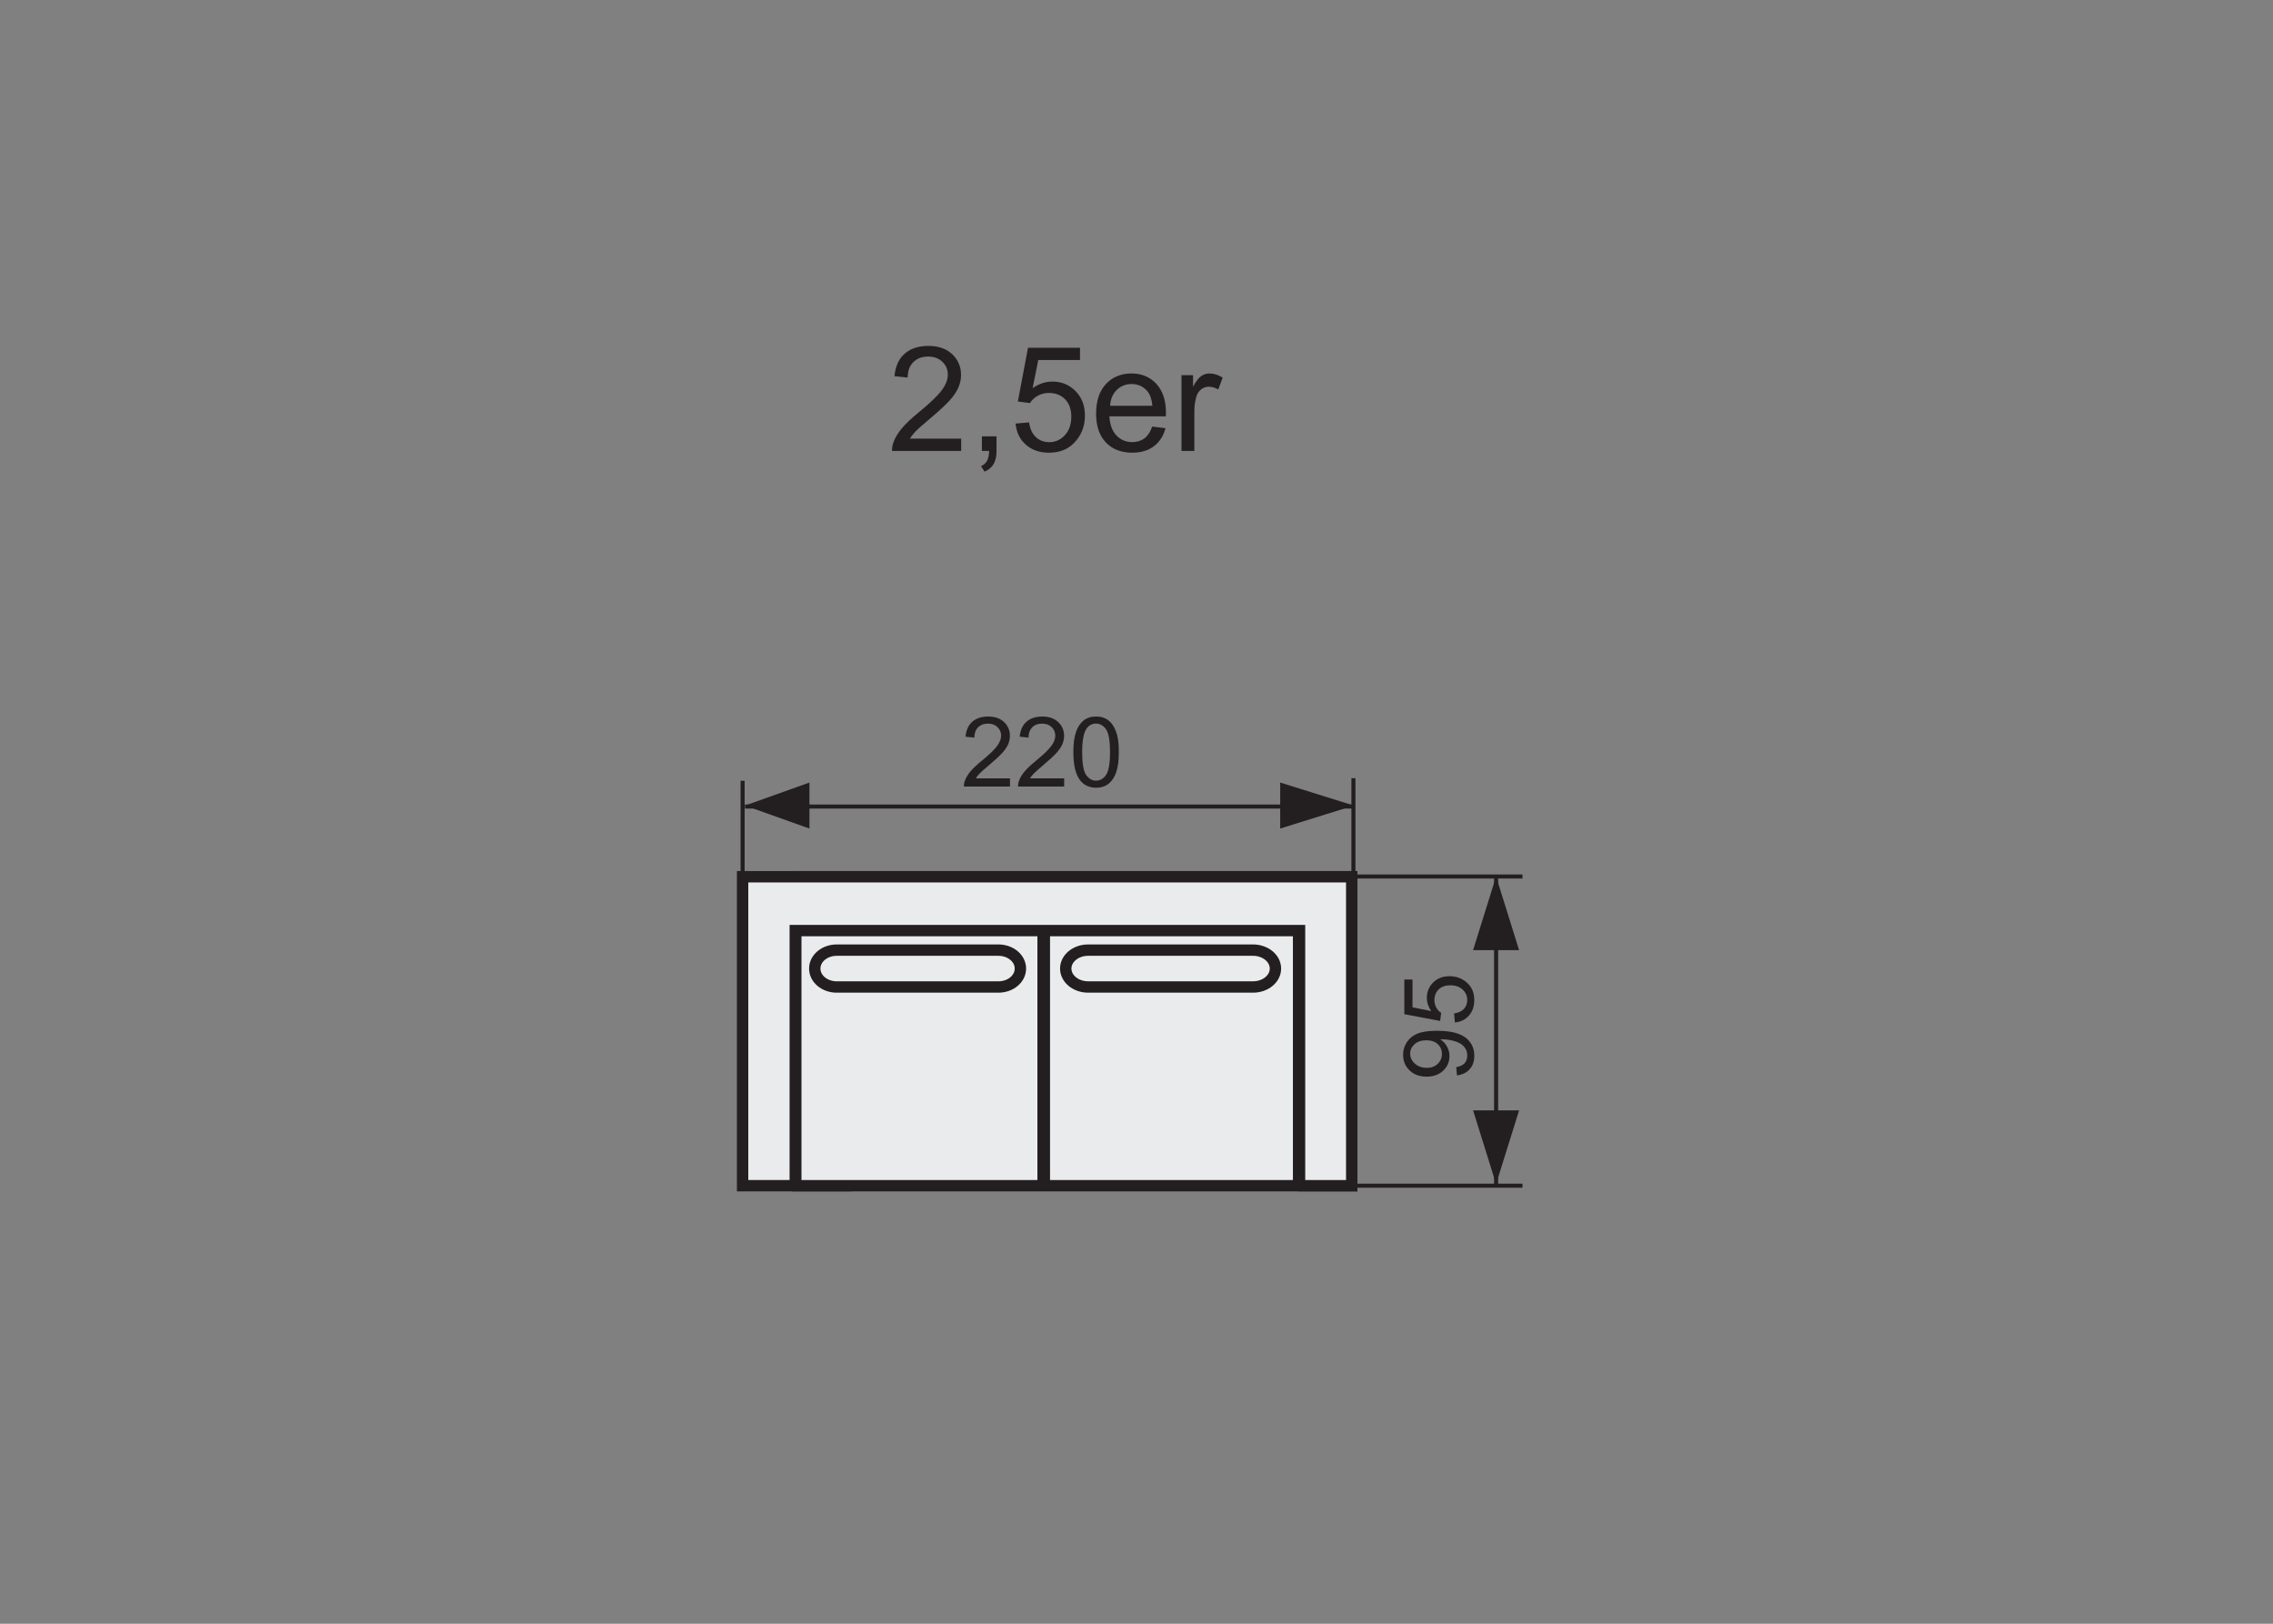
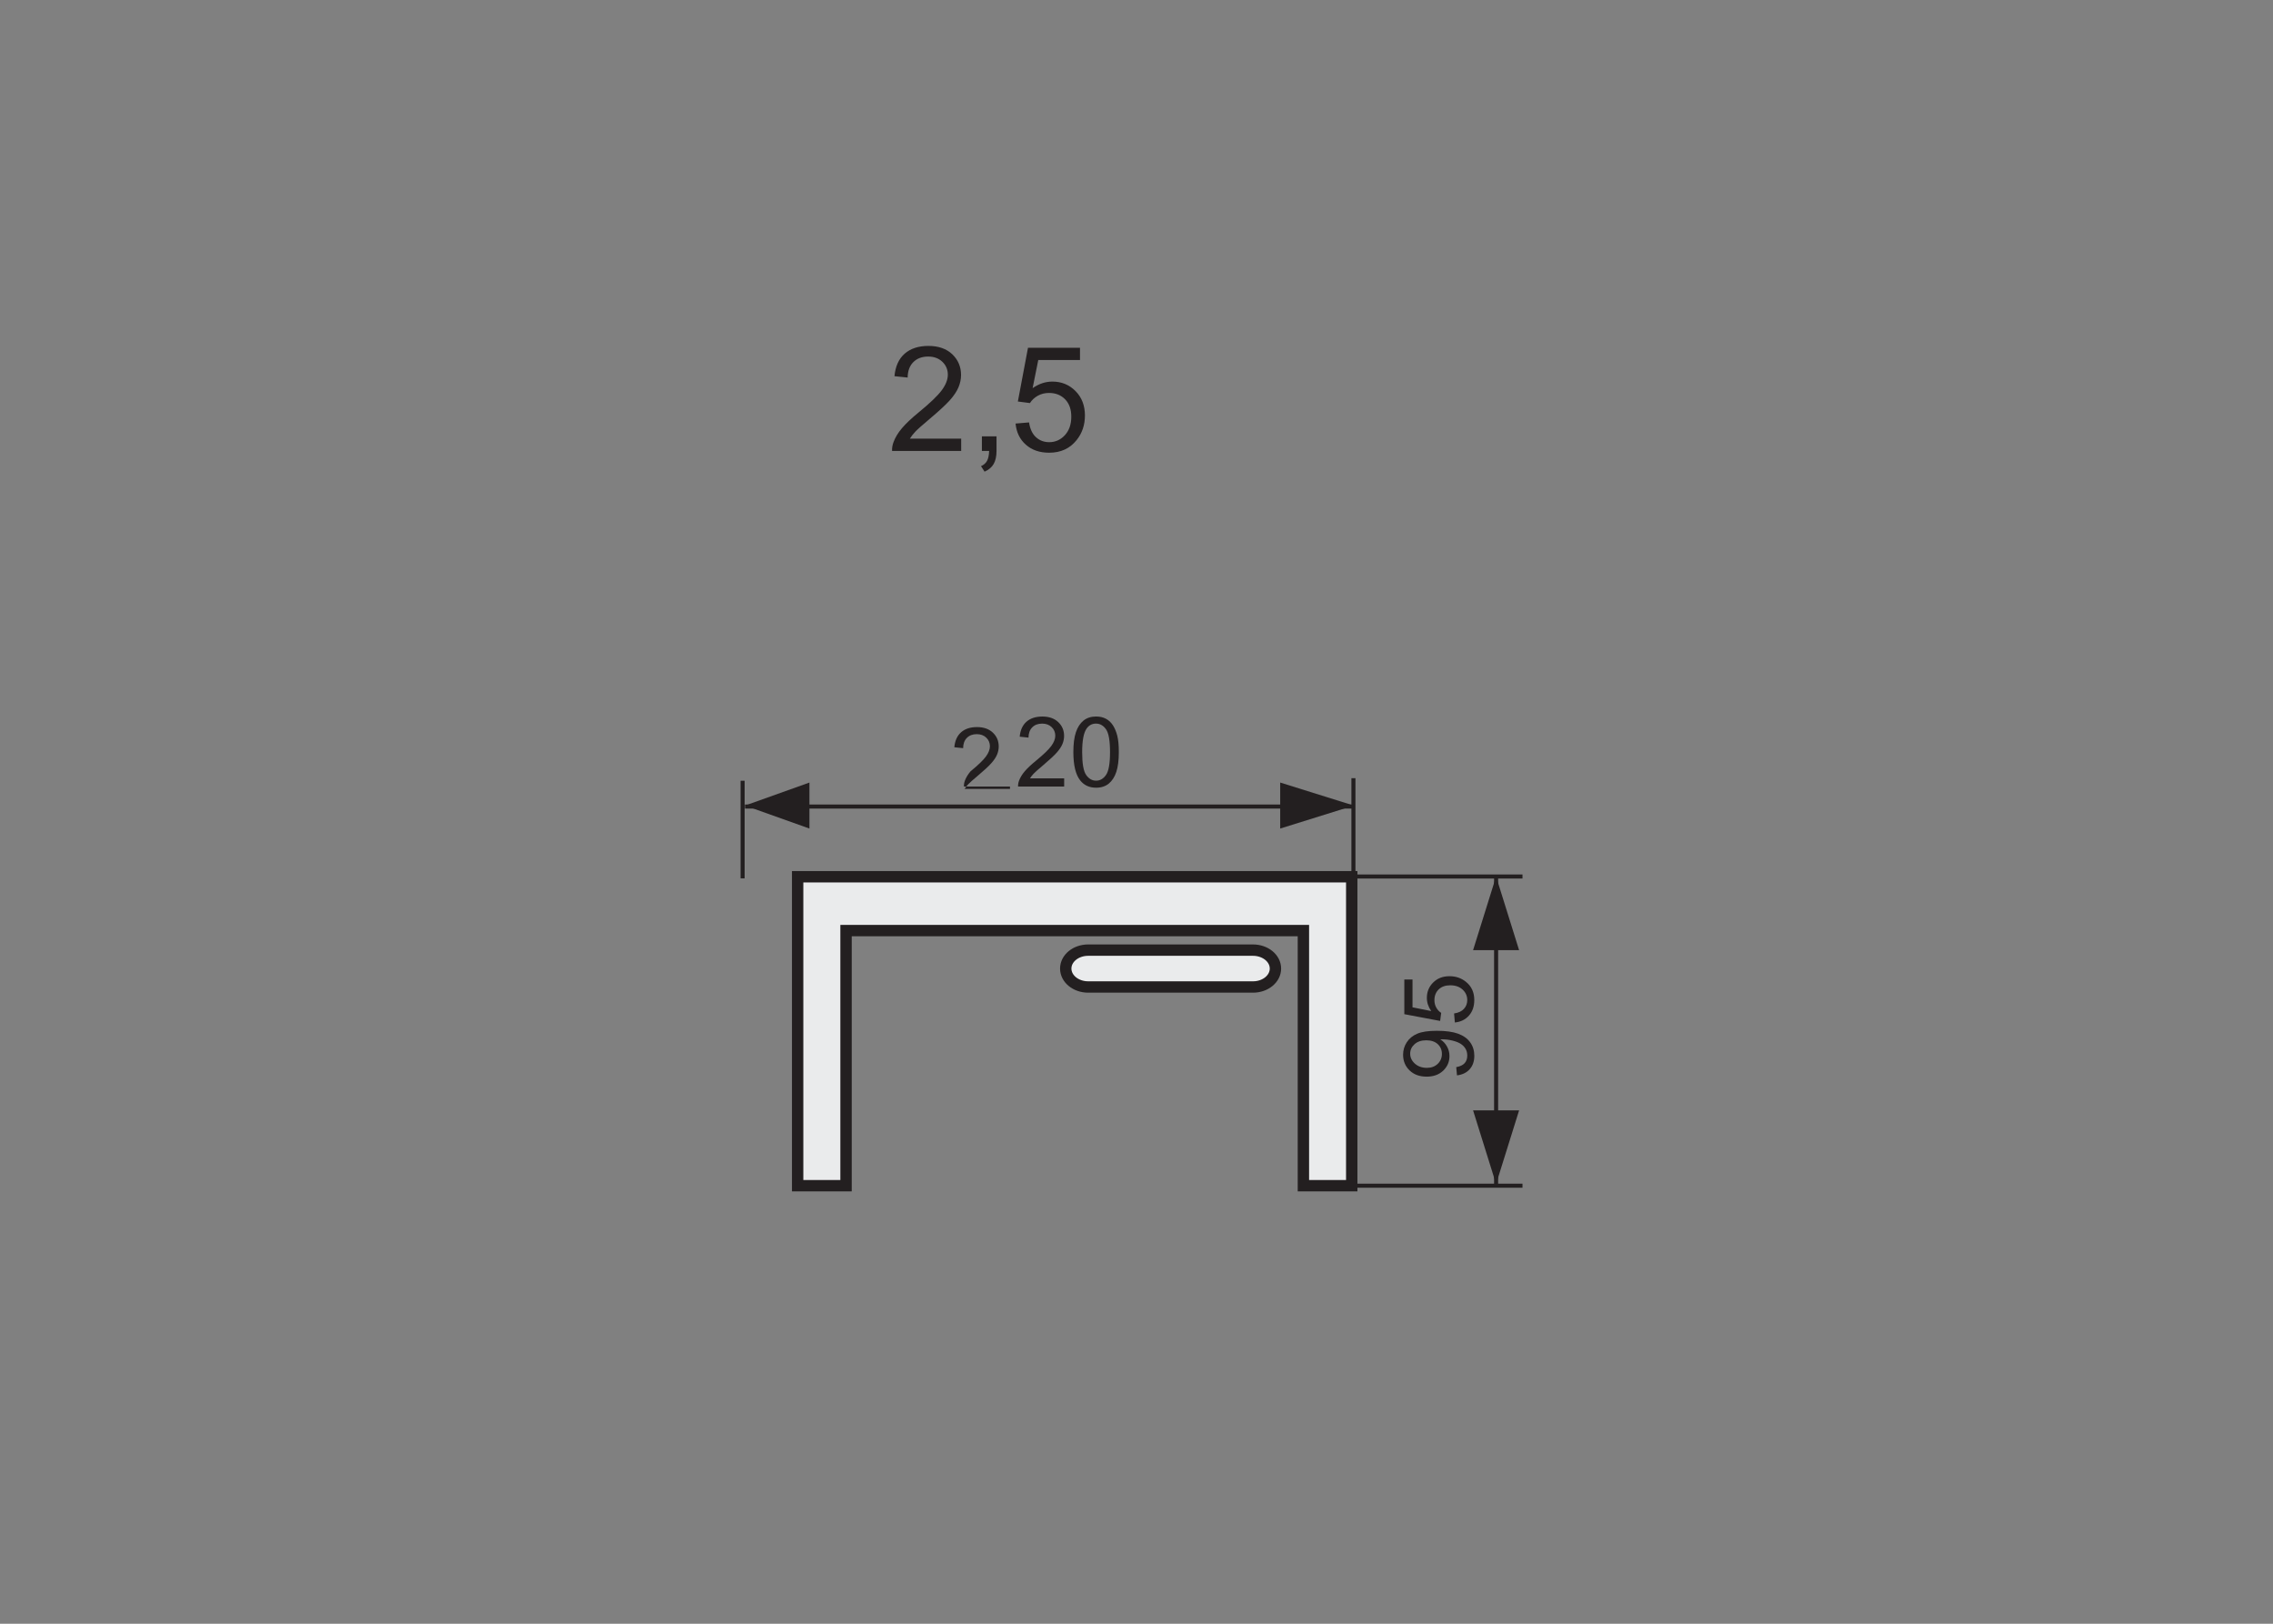
<svg xmlns="http://www.w3.org/2000/svg" version="1.1" id="Warstwa_1" x="0px" y="0px" width="140px" height="100px" viewBox="0 0 140 100" enable-background="new 0 0 140 100" xml:space="preserve">
  <rect x="0" y="0" width="140" height="100" fill="#808080" stroke="none" />
  <polygon fill="#EAEBEC" stroke="#231F20" stroke-width="0.7" stroke-miterlimit="10" points="63.012,57.311 80.28,57.311   80.28,73.023 83.257,73.023 83.257,53.996 80.532,53.996 80.28,53.996 52.11,53.996 51.856,53.996 49.129,53.996 49.129,73.023   52.11,73.023 52.11,57.311 " />
-   <path fill="#EAEBEC" stroke="#231F20" stroke-width="0.7" stroke-miterlimit="22.926" d="M64.324,57.311h15.718v15.713H64.324  V57.311z M48.983,57.311h15.263v15.713H48.983V57.311L48.983,57.311z M61.001,57.311h18.983v15.713h3.272V53.996h-2.995h-0.277  H49.015h-0.279h-2.997v19.027h3.276V57.311H61.001z" />
  <path stroke="#231F20" stroke-width="0.25" stroke-miterlimit="10" d="M92.149,72.92V53.98V72.92z" />
  <polygon fill="#231F20" points="93.565,58.516 90.731,58.516 92.148,53.98 92.148,53.98 " />
  <polygon fill="#231F20" points="93.565,68.385 90.731,68.385 92.148,72.92 92.148,72.92 " />
  <path fill="#231F20" stroke="#231F20" stroke-width="0.25" stroke-miterlimit="10" d="M93.774,53.98H83.2H93.774z" />
  <g>
    <path fill="#231F20" d="M89.74,66.229l-0.047-0.508c0.238-0.043,0.411-0.125,0.519-0.246s0.161-0.275,0.161-0.465   c0-0.162-0.037-0.305-0.111-0.427s-0.173-0.222-0.298-0.3c-0.123-0.078-0.291-0.145-0.502-0.197s-0.426-0.078-0.645-0.078   c-0.023,0-0.059,0-0.105,0.002c0.168,0.105,0.305,0.25,0.408,0.433c0.105,0.183,0.157,0.38,0.157,0.593   c0,0.355-0.129,0.656-0.387,0.902s-0.598,0.369-1.02,0.369c-0.436,0-0.786-0.128-1.052-0.385s-0.398-0.578-0.398-0.965   c0-0.279,0.075-0.535,0.226-0.767s0.364-0.407,0.644-0.527c0.277-0.12,0.681-0.181,1.208-0.181c0.549,0,0.985,0.061,1.312,0.18   c0.324,0.119,0.572,0.296,0.742,0.531s0.255,0.512,0.255,0.828c0,0.336-0.093,0.609-0.28,0.822   C90.341,66.057,90.078,66.186,89.74,66.229z M87.845,64.068c-0.303,0-0.543,0.081-0.721,0.242s-0.267,0.355-0.267,0.582   c0,0.234,0.096,0.438,0.287,0.611s0.439,0.262,0.744,0.262c0.273,0,0.495-0.083,0.667-0.248c0.17-0.165,0.256-0.369,0.256-0.611   c0-0.244-0.086-0.444-0.256-0.602C88.384,64.147,88.147,64.068,87.845,64.068z" />
    <path fill="#231F20" d="M89.608,62.971l-0.047-0.555c0.27-0.041,0.473-0.136,0.607-0.285c0.137-0.149,0.204-0.33,0.204-0.541   c0-0.254-0.096-0.469-0.287-0.645s-0.445-0.264-0.762-0.264c-0.301,0-0.538,0.085-0.712,0.254s-0.261,0.391-0.261,0.664   c0,0.17,0.038,0.322,0.116,0.459c0.076,0.137,0.177,0.244,0.3,0.322l-0.064,0.496l-2.206-0.416v-2.137h0.504v1.715l1.154,0.23   c-0.18-0.258-0.27-0.527-0.27-0.811c0-0.375,0.13-0.691,0.39-0.949s0.594-0.387,1.002-0.387c0.389,0,0.725,0.113,1.008,0.34   c0.348,0.275,0.521,0.65,0.521,1.127c0,0.391-0.109,0.71-0.328,0.957S89.97,62.936,89.608,62.971z" />
  </g>
  <g>
-     <path fill="#231F20" d="M62.208,47.932v0.507H59.37c-0.004-0.127,0.017-0.249,0.062-0.366c0.072-0.193,0.188-0.384,0.347-0.571   c0.16-0.188,0.39-0.404,0.69-0.65c0.467-0.383,0.782-0.686,0.946-0.91s0.246-0.435,0.246-0.634c0-0.209-0.074-0.385-0.225-0.529   c-0.148-0.144-0.344-0.215-0.584-0.215c-0.254,0-0.457,0.076-0.609,0.229s-0.229,0.363-0.231,0.633l-0.542-0.056   c0.037-0.404,0.177-0.712,0.419-0.924s0.567-0.318,0.976-0.318c0.412,0,0.738,0.114,0.979,0.343s0.36,0.512,0.36,0.85   c0,0.172-0.035,0.341-0.105,0.507s-0.187,0.341-0.351,0.524c-0.162,0.184-0.434,0.436-0.813,0.756   c-0.316,0.266-0.52,0.446-0.609,0.541s-0.164,0.19-0.223,0.286H62.208z" />
+     <path fill="#231F20" d="M62.208,47.932v0.507H59.37c-0.004-0.127,0.017-0.249,0.062-0.366c0.072-0.193,0.188-0.384,0.347-0.571   c0.467-0.383,0.782-0.686,0.946-0.91s0.246-0.435,0.246-0.634c0-0.209-0.074-0.385-0.225-0.529   c-0.148-0.144-0.344-0.215-0.584-0.215c-0.254,0-0.457,0.076-0.609,0.229s-0.229,0.363-0.231,0.633l-0.542-0.056   c0.037-0.404,0.177-0.712,0.419-0.924s0.567-0.318,0.976-0.318c0.412,0,0.738,0.114,0.979,0.343s0.36,0.512,0.36,0.85   c0,0.172-0.035,0.341-0.105,0.507s-0.187,0.341-0.351,0.524c-0.162,0.184-0.434,0.436-0.813,0.756   c-0.316,0.266-0.52,0.446-0.609,0.541s-0.164,0.19-0.223,0.286H62.208z" />
    <path fill="#231F20" d="M65.545,47.932v0.507h-2.839c-0.004-0.127,0.017-0.249,0.062-0.366c0.072-0.193,0.188-0.384,0.348-0.571   c0.158-0.188,0.389-0.404,0.689-0.65c0.467-0.383,0.782-0.686,0.946-0.91s0.246-0.435,0.246-0.634c0-0.209-0.075-0.385-0.224-0.529   c-0.15-0.144-0.345-0.215-0.585-0.215c-0.254,0-0.457,0.076-0.609,0.229s-0.229,0.363-0.231,0.633l-0.542-0.056   c0.037-0.404,0.177-0.712,0.419-0.924s0.567-0.318,0.976-0.318c0.412,0,0.738,0.114,0.979,0.343s0.36,0.512,0.36,0.85   c0,0.172-0.035,0.341-0.105,0.507s-0.188,0.341-0.35,0.524c-0.164,0.184-0.435,0.436-0.813,0.756   c-0.316,0.266-0.52,0.446-0.609,0.541s-0.164,0.19-0.223,0.286H65.545z" />
    <path fill="#231F20" d="M66.111,46.321c0-0.508,0.052-0.917,0.157-1.226c0.104-0.31,0.26-0.548,0.465-0.716   c0.207-0.168,0.466-0.252,0.778-0.252c0.23,0,0.433,0.046,0.606,0.139s0.317,0.227,0.43,0.401c0.113,0.175,0.202,0.388,0.267,0.639   s0.097,0.589,0.097,1.015c0,0.504-0.052,0.911-0.155,1.22s-0.257,0.549-0.464,0.718c-0.205,0.169-0.466,0.253-0.78,0.253   c-0.414,0-0.739-0.148-0.976-0.445C66.252,47.709,66.111,47.127,66.111,46.321z M66.653,46.321c0,0.705,0.082,1.174,0.248,1.408   c0.164,0.233,0.368,0.35,0.61,0.35s0.446-0.117,0.61-0.352c0.166-0.234,0.248-0.703,0.248-1.406c0-0.707-0.082-1.177-0.248-1.409   c-0.164-0.232-0.37-0.349-0.616-0.349c-0.242,0-0.436,0.103-0.58,0.308C66.744,45.132,66.653,45.616,66.653,46.321z" />
  </g>
  <path fill="#231F20" stroke="#231F20" stroke-width="0.25" stroke-miterlimit="10" d="M45.739,54.094v-6.01V54.094z" />
  <path fill="#231F20" stroke="#231F20" stroke-width="0.25" stroke-miterlimit="10" d="M83.361,53.936v-6.011V53.936z" />
  <polygon fill="#231F20" points="49.855,48.194 49.855,51.027 45.887,49.612 45.887,49.612 " />
  <polygon fill="#231F20" points="78.851,48.194 78.851,51.027 83.386,49.612 83.386,49.612 " />
  <path fill="#231F20" stroke="#231F20" stroke-width="0.25" stroke-miterlimit="10" d="M83.386,49.672H45.887H83.386z" />
  <path fill="#231F20" stroke="#231F20" stroke-width="0.25" stroke-miterlimit="10" d="M93.774,73.023H83.2H93.774z" />
-   <path fill="#EAEBEC" stroke="#231F20" stroke-width="0.7" stroke-miterlimit="22.926" d="M62.85,59.65  c0,0.627-0.605,1.135-1.353,1.135h-9.961c-0.747,0-1.353-0.508-1.353-1.135l0,0c0-0.627,0.605-1.135,1.353-1.135h9.961  C62.245,58.516,62.85,59.023,62.85,59.65L62.85,59.65z" />
  <path fill="#EAEBEC" stroke="#231F20" stroke-width="0.7" stroke-miterlimit="22.926" d="M78.558,59.65  c0,0.627-0.618,1.135-1.38,1.135H67.022c-0.762,0-1.38-0.508-1.38-1.135l0,0c0-0.627,0.618-1.135,1.38-1.135h10.156  C77.939,58.516,78.558,59.023,78.558,59.65L78.558,59.65z" />
  <g>
    <path fill="#231F20" d="M59.202,27.013v0.76h-4.258c-0.006-0.19,0.024-0.373,0.092-0.549c0.108-0.291,0.281-0.576,0.521-0.857   c0.238-0.281,0.583-0.606,1.034-0.976c0.7-0.574,1.173-1.029,1.419-1.364c0.246-0.336,0.369-0.652,0.369-0.951   c0-0.313-0.111-0.578-0.336-0.794c-0.225-0.215-0.516-0.323-0.877-0.323c-0.381,0-0.686,0.115-0.914,0.344   s-0.344,0.545-0.347,0.949l-0.813-0.084c0.057-0.606,0.266-1.068,0.629-1.387c0.363-0.317,0.852-0.477,1.463-0.477   c0.619,0,1.107,0.172,1.469,0.514c0.359,0.344,0.54,0.769,0.54,1.275c0,0.258-0.053,0.511-0.158,0.76s-0.28,0.512-0.524,0.787   c-0.246,0.275-0.652,0.653-1.221,1.133c-0.475,0.399-0.779,0.669-0.914,0.812c-0.135,0.142-0.246,0.285-0.334,0.429H59.202z" />
    <path fill="#231F20" d="M60.477,27.773v-0.9h0.901v0.9c0,0.331-0.059,0.599-0.176,0.802c-0.117,0.204-0.304,0.361-0.559,0.473   l-0.22-0.339c0.167-0.073,0.29-0.181,0.369-0.322c0.079-0.143,0.123-0.347,0.132-0.613H60.477z" />
    <path fill="#231F20" d="M62.551,26.085l0.831-0.07c0.061,0.404,0.203,0.708,0.428,0.912c0.225,0.203,0.494,0.305,0.811,0.305   c0.381,0,0.703-0.143,0.967-0.43s0.396-0.668,0.396-1.143c0-0.451-0.127-0.808-0.381-1.068s-0.585-0.391-0.995-0.391   c-0.255,0-0.485,0.058-0.69,0.173c-0.205,0.116-0.365,0.267-0.482,0.45l-0.743-0.096l0.624-3.31h3.203v0.756h-2.57l-0.348,1.731   c0.387-0.27,0.793-0.404,1.218-0.404c0.563,0,1.037,0.195,1.424,0.584c0.387,0.391,0.58,0.892,0.58,1.504   c0,0.583-0.17,1.087-0.51,1.512c-0.413,0.521-0.978,0.781-1.692,0.781c-0.586,0-1.064-0.163-1.434-0.492   C62.815,27.063,62.604,26.627,62.551,26.085z" />
-     <path fill="#231F20" d="M70.97,26.27l0.817,0.101c-0.129,0.479-0.367,0.849-0.717,1.112c-0.348,0.264-0.792,0.396-1.335,0.396   c-0.681,0-1.223-0.21-1.623-0.631c-0.4-0.42-0.6-1.01-0.6-1.769c0-0.785,0.201-1.395,0.605-1.828S69.048,23,69.692,23   c0.623,0,1.132,0.213,1.529,0.638c0.395,0.425,0.593,1.022,0.593,1.793c0,0.047-0.001,0.117-0.005,0.211h-3.479   c0.029,0.513,0.175,0.904,0.436,1.178c0.261,0.271,0.586,0.408,0.975,0.408c0.29,0,0.538-0.076,0.743-0.229   C70.688,26.847,70.85,26.604,70.97,26.27z M68.374,24.992h2.604c-0.035-0.393-0.135-0.688-0.299-0.884   c-0.251-0.305-0.578-0.457-0.98-0.457c-0.363,0-0.667,0.122-0.916,0.364C68.536,24.259,68.399,24.584,68.374,24.992z" />
-     <path fill="#231F20" d="M72.771,27.773v-4.667h0.712v0.708c0.182-0.331,0.349-0.55,0.503-0.655S74.31,23,74.494,23   c0.267,0,0.537,0.085,0.813,0.255l-0.271,0.734c-0.193-0.115-0.387-0.172-0.58-0.172c-0.174,0-0.328,0.052-0.467,0.156   c-0.137,0.104-0.235,0.248-0.294,0.433c-0.088,0.281-0.132,0.589-0.132,0.923v2.443H72.771z" />
  </g>
</svg>